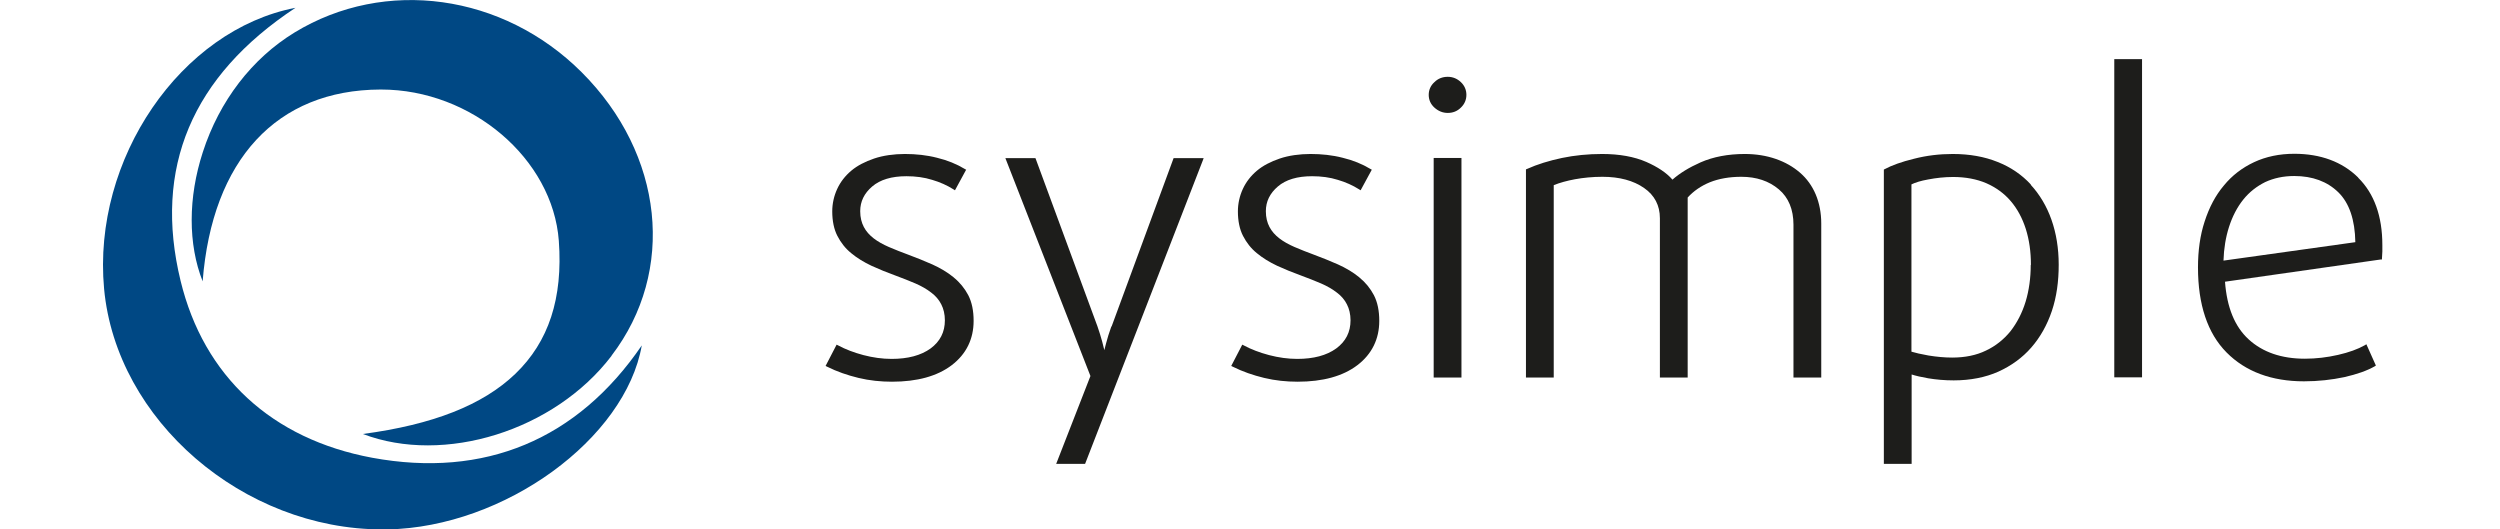
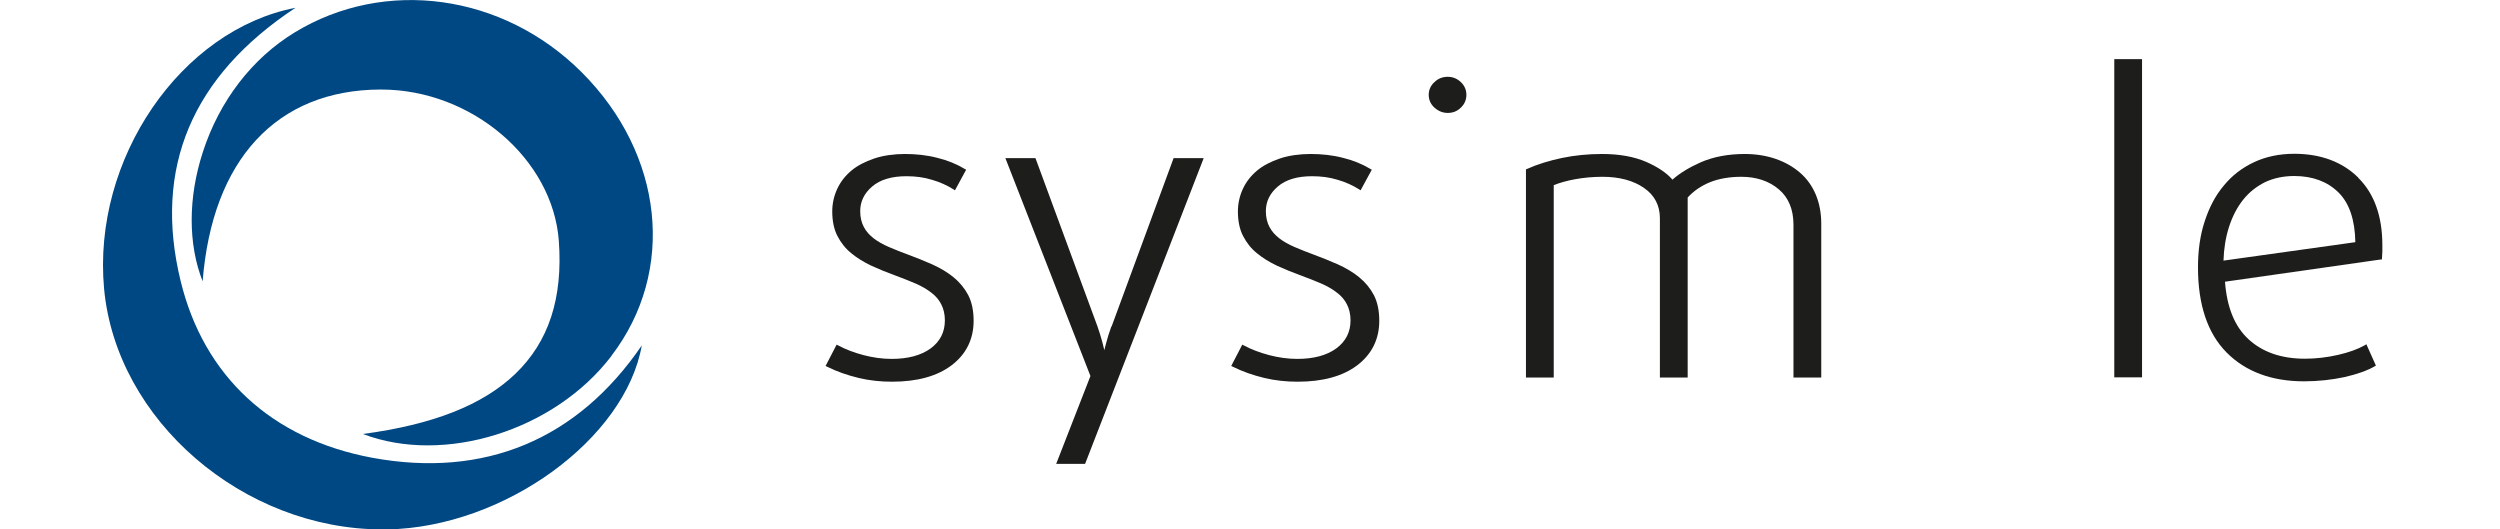
<svg xmlns="http://www.w3.org/2000/svg" width="170" height="36" viewBox="0 0 170 36" fill="none">
  <g clip-path="url(#clip0_401_13)">
    <path d="M145.659 4.021H143.771V25.659H145.659V4.021Z" fill="#1D1D1B" />
    <path d="M97.541 5.585C97.787 5.339 98.098 5.223 98.447 5.223C98.796 5.223 99.094 5.352 99.34 5.585C99.586 5.817 99.715 6.115 99.715 6.451C99.715 6.787 99.586 7.084 99.34 7.317C99.094 7.562 98.796 7.679 98.447 7.679C98.098 7.679 97.8 7.549 97.541 7.317C97.283 7.084 97.153 6.787 97.153 6.451C97.153 6.115 97.283 5.817 97.541 5.585Z" fill="#1D1D1B" />
    <path d="M64.834 18.847C64.42 18.511 63.941 18.227 63.398 17.981C62.867 17.748 62.298 17.516 61.703 17.296C61.291 17.15 60.889 16.982 60.51 16.823L60.435 16.792C60.047 16.624 59.698 16.43 59.413 16.21C59.128 15.99 58.895 15.732 58.74 15.434C58.585 15.137 58.494 14.788 58.494 14.361C58.494 13.702 58.766 13.146 59.309 12.681C59.853 12.216 60.629 11.983 61.638 11.983C62.259 11.983 62.855 12.061 63.385 12.229C63.916 12.384 64.407 12.604 64.834 12.875L64.938 12.94L65.675 11.582L65.701 11.544L65.61 11.492C65.054 11.156 64.42 10.897 63.721 10.729C63.023 10.548 62.285 10.471 61.535 10.471C60.785 10.471 60.047 10.574 59.439 10.781C58.831 10.988 58.3 11.259 57.886 11.608C57.472 11.957 57.149 12.371 56.929 12.849C56.709 13.327 56.593 13.845 56.593 14.374C56.593 15.021 56.709 15.59 56.942 16.042C57.175 16.494 57.485 16.895 57.886 17.218C58.275 17.541 58.74 17.826 59.258 18.071C59.762 18.304 60.306 18.524 60.875 18.731C61.367 18.912 61.819 19.093 62.246 19.274C62.66 19.454 63.023 19.661 63.32 19.894C63.618 20.114 63.851 20.385 64.006 20.695C64.161 20.993 64.252 21.368 64.252 21.781C64.252 22.583 63.928 23.216 63.282 23.694C62.622 24.173 61.729 24.405 60.629 24.405C59.995 24.405 59.361 24.315 58.714 24.147C58.08 23.979 57.498 23.759 56.994 23.488L56.89 23.436L56.14 24.884L56.243 24.935C56.916 25.271 57.627 25.517 58.378 25.698C59.128 25.879 59.892 25.956 60.655 25.956C62.363 25.956 63.734 25.582 64.718 24.832C65.701 24.082 66.206 23.061 66.206 21.82C66.206 21.135 66.089 20.553 65.843 20.075C65.597 19.61 65.274 19.209 64.86 18.873L64.834 18.847Z" fill="#1D1D1B" />
    <path d="M75.573 22.195C75.418 22.621 75.301 23.009 75.21 23.358C75.172 23.526 75.133 23.668 75.094 23.81C75.055 23.629 75.004 23.436 74.952 23.242C74.861 22.906 74.758 22.57 74.628 22.195L70.436 10.819L70.41 10.755H68.366L74.15 25.569L71.821 31.541H73.787L81.796 10.897L81.848 10.755H79.804L75.586 22.208L75.573 22.195Z" fill="#1D1D1B" />
    <path d="M90.982 17.981C91.525 18.227 92.004 18.511 92.418 18.847L92.444 18.873C92.858 19.209 93.181 19.61 93.427 20.075C93.673 20.553 93.79 21.135 93.79 21.82C93.79 23.061 93.285 24.082 92.302 24.832C91.318 25.582 89.947 25.956 88.239 25.956C87.476 25.956 86.712 25.879 85.962 25.698C85.212 25.517 84.5 25.271 83.827 24.935L83.724 24.884L84.474 23.436L84.578 23.488C85.082 23.759 85.664 23.979 86.298 24.147C86.945 24.315 87.579 24.405 88.213 24.405C89.313 24.405 90.206 24.173 90.865 23.694C91.513 23.216 91.836 22.583 91.836 21.781C91.836 21.368 91.745 20.993 91.59 20.695C91.435 20.385 91.202 20.114 90.904 19.894C90.607 19.661 90.245 19.454 89.831 19.274C89.403 19.093 88.951 18.912 88.459 18.731C87.89 18.524 87.346 18.304 86.842 18.071C86.324 17.826 85.858 17.541 85.47 17.218C85.069 16.895 84.759 16.494 84.526 16.042C84.293 15.59 84.177 15.021 84.177 14.374C84.177 13.845 84.293 13.327 84.513 12.849C84.733 12.371 85.056 11.957 85.47 11.608C85.884 11.259 86.415 10.988 87.023 10.781C87.631 10.574 88.368 10.471 89.119 10.471C89.869 10.471 90.607 10.548 91.305 10.729C92.004 10.897 92.638 11.156 93.194 11.492L93.285 11.544L93.259 11.582L92.522 12.94L92.418 12.875C91.991 12.604 91.499 12.384 90.969 12.229C90.439 12.061 89.843 11.983 89.222 11.983C88.213 11.983 87.437 12.216 86.894 12.681C86.35 13.146 86.078 13.702 86.078 14.361C86.078 14.788 86.169 15.137 86.324 15.434C86.48 15.732 86.712 15.99 86.997 16.21C87.282 16.43 87.631 16.624 88.019 16.792L88.094 16.823C88.473 16.982 88.875 17.15 89.287 17.296C89.882 17.516 90.451 17.748 90.982 17.981Z" fill="#1D1D1B" />
-     <path d="M99.379 10.742H97.49V25.672H99.379V10.742Z" fill="#1D1D1B" />
    <path d="M122.396 11.738C121.93 11.337 121.387 11.027 120.753 10.807C120.119 10.587 119.407 10.471 118.644 10.471C117.505 10.471 116.496 10.665 115.642 11.04C114.853 11.389 114.206 11.789 113.727 12.216C113.326 11.75 112.718 11.35 111.955 11.014C111.127 10.652 110.117 10.471 108.94 10.471C107.995 10.471 107.077 10.561 106.21 10.742C105.356 10.923 104.541 11.169 103.829 11.492L103.765 11.518V25.672H105.654V12.591C106.068 12.423 106.546 12.293 107.09 12.19C107.659 12.086 108.293 12.022 108.966 12.022C110.13 12.022 111.075 12.28 111.799 12.784C112.511 13.276 112.873 13.974 112.873 14.84V25.672H114.762V13.431C115.163 12.991 115.668 12.642 116.263 12.397C116.871 12.151 117.596 12.022 118.411 12.022C119.433 12.022 120.287 12.306 120.96 12.875C121.619 13.431 121.956 14.245 121.956 15.279V25.672H123.845V15.189C123.845 14.478 123.715 13.806 123.47 13.224C123.224 12.642 122.861 12.138 122.396 11.738Z" fill="#1D1D1B" />
-     <path fill-rule="evenodd" clip-rule="evenodd" d="M135.839 11.014C136.731 11.363 137.495 11.893 138.103 12.552L138.09 12.565C138.698 13.224 139.177 14.025 139.5 14.943C139.824 15.861 139.992 16.882 139.992 18.007C139.992 19.131 139.849 20.191 139.526 21.148C139.203 22.105 138.737 22.932 138.129 23.63C137.521 24.328 136.77 24.871 135.89 25.271C135.024 25.659 133.988 25.866 132.85 25.866C132.242 25.866 131.66 25.814 131.116 25.724C130.663 25.646 130.275 25.556 129.991 25.465V31.541H128.102V11.531L128.153 11.505C128.632 11.246 129.305 11.001 130.159 10.794C131.013 10.574 131.892 10.471 132.785 10.471C133.924 10.471 134.946 10.652 135.839 11.014ZM137.741 20.515C137.973 19.752 138.09 18.899 138.09 18.007L138.103 18.02C138.103 17.115 137.986 16.3 137.753 15.564C137.521 14.84 137.184 14.206 136.731 13.676C136.279 13.146 135.722 12.746 135.075 12.461C134.415 12.177 133.652 12.035 132.811 12.035C132.229 12.035 131.66 12.099 131.116 12.203C130.612 12.293 130.236 12.41 129.978 12.539V23.914C130.236 23.992 130.625 24.082 131.129 24.173C131.685 24.263 132.229 24.315 132.746 24.315C133.613 24.315 134.39 24.16 135.049 23.837C135.709 23.526 136.266 23.074 136.718 22.518C137.158 21.949 137.508 21.277 137.741 20.515Z" fill="#1D1D1B" />
    <path fill-rule="evenodd" clip-rule="evenodd" d="M156.01 10.457C157.795 10.457 159.27 11 160.357 12.073V12.086C161.444 13.159 162 14.697 162 16.662V17.101C162 17.22 161.989 17.359 161.977 17.511L161.974 17.554V17.644H161.897L151.3 19.157C151.43 20.902 151.96 22.207 152.904 23.073C153.862 23.952 155.143 24.392 156.734 24.392C157.498 24.392 158.248 24.301 158.985 24.133C159.723 23.965 160.331 23.745 160.81 23.474L160.913 23.409L161.56 24.857L161.483 24.909C160.965 25.206 160.266 25.452 159.412 25.645C158.558 25.826 157.64 25.93 156.669 25.93C154.47 25.93 152.697 25.271 151.404 23.965C150.11 22.66 149.463 20.708 149.463 18.187C149.463 17.049 149.605 16.003 149.916 15.059C150.226 14.102 150.653 13.288 151.222 12.616C151.779 11.931 152.477 11.401 153.28 11.026C154.082 10.651 155 10.457 156.01 10.457ZM151.197 17.722L160.163 16.468C160.137 14.943 159.749 13.805 159.011 13.081C158.261 12.344 157.252 11.969 156.01 11.969C155.272 11.969 154.612 12.112 154.03 12.383C153.461 12.667 152.956 13.055 152.542 13.572C152.128 14.089 151.805 14.71 151.572 15.434C151.352 16.119 151.222 16.894 151.197 17.722Z" fill="#1D1D1B" />
    <path d="M39.553 4.912C45.142 10.496 45.983 18.433 41.584 24.185V24.198C37.703 29.291 30.198 31.618 24.674 29.511C29.435 28.877 32.825 27.546 35.037 25.426C37.314 23.241 38.285 20.281 38 16.377C37.586 10.793 32.062 6.088 25.916 6.088H25.864C18.813 6.114 14.427 10.858 13.78 19.131C12.784 16.61 12.784 13.443 13.793 10.341C14.918 6.864 17.131 3.981 20.029 2.21C26.175 -1.539 34.209 -0.427 39.553 4.912Z" fill="#004884" />
    <path d="M26.006 36C16.535 36 7.906 28.581 7.078 19.636C6.263 10.807 12.305 2.03 20.093 0.53C13.042 5.184 10.416 11.427 12.279 19.093C13.857 25.595 18.489 29.86 25.308 31.127C32.941 32.536 39.268 29.899 43.641 23.488C42.528 29.834 34.313 35.845 26.356 36H26.006Z" fill="#004884" />
  </g>
  <defs>
    <clipPath id="clip0_401_13">
      <rect width="170" height="36" fill="white" />
    </clipPath>
  </defs>
</svg>